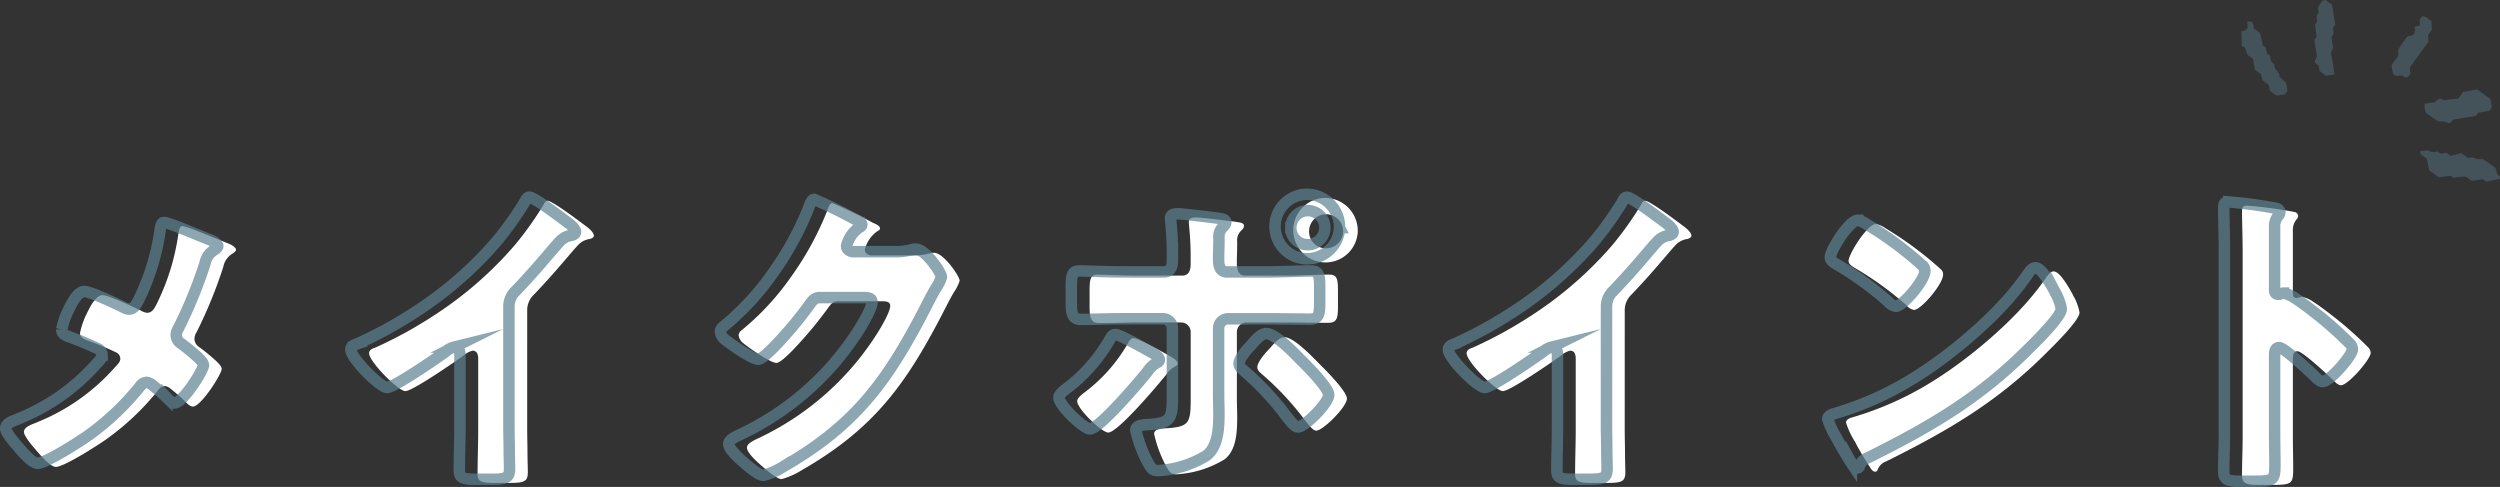
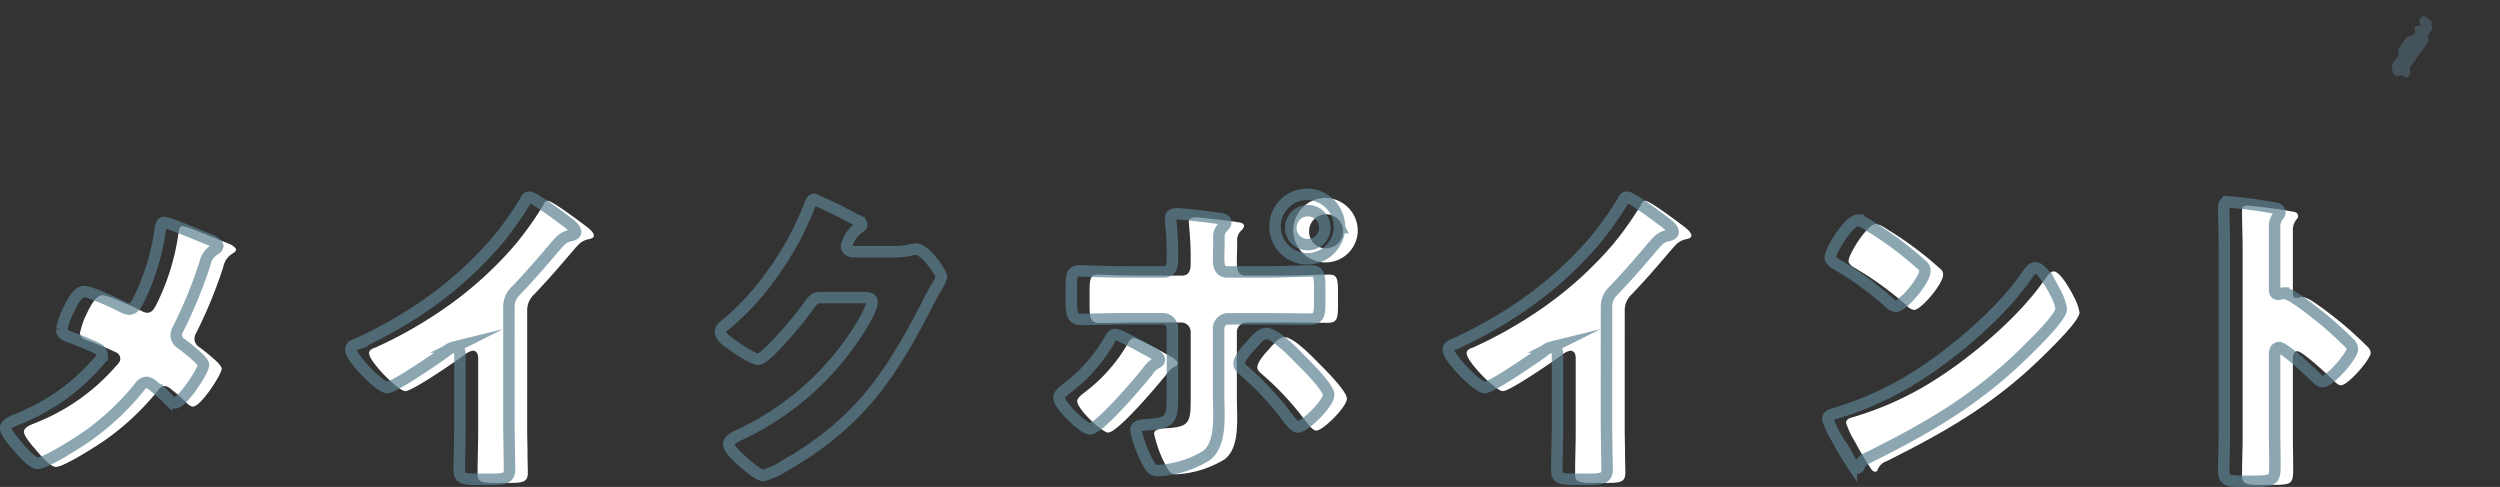
<svg xmlns="http://www.w3.org/2000/svg" width="327.121" height="63.717" viewBox="0 0 327.121 63.717">
  <rect x="0" y="0" width="327.121" height="63.717" fill="#333333" stroke="none" />
  <g id="グループ_865" data-name="グループ 865" transform="translate(145.637 -1598.426)">
    <g id="グループ_272" data-name="グループ 272" transform="translate(147.638 1598.426)" opacity="0.4">
-       <path id="パス_769" data-name="パス 769" d="M1038.172,2837.351l.547.394,1.348-.378.928.669a1.264,1.264,0,0,1,1.033.09c.173.121.493.033.863.042a17.484,17.484,0,0,1,1.638,1.132c.216.339.074.872.569,1.092.068.031.044.27.052.338l-1.75.385-.519-.324-1.4.226-.834-.543a5.645,5.645,0,0,0-1.517.158l-.467-.288-1.518.209-1.292-.932a7.319,7.319,0,0,0-.325-1.541c-.288-.3-.836-.37-.84-.949l1.069-.134a1.187,1.187,0,0,0,1.186.161l.453.291Z" transform="translate(-1011.303 -2817.346)" fill="#5c8291" />
-       <path id="パス_770" data-name="パス 770" d="M1042.837,2824.447c-.123.15-.214.379-.345.4-.96.184-1.928.327-2.894.483l-.326.4c-.268.126-.473.007-.718-.1a2.717,2.717,0,0,0-.879-.046,17.187,17.187,0,0,1-1.625-1.124,2.034,2.034,0,0,1-.187-1.2l1.32-.213c.573-.543.609-.55,1.164-.261l1.907-.21.614-.851,1.851-.348,1.757,1.267c.059.362.115.713.172,1.064l-.288.455Z" transform="translate(-1011.866 -2809.684)" fill="#5c8291" />
-       <path id="パス_771" data-name="パス 771" d="M988.786,2805.208a.83.83,0,0,0,.838-.514c-.022-.209-.05-.467-.077-.725.708-.042.732-.029.9.92l.758.546a7.1,7.1,0,0,1,.356,1.609l.412.3c.054.268.106.525.159.79l.431.311a1.178,1.178,0,0,0,.549,1.1c-.16.69.769.946.645,1.622l.838.771a2.769,2.769,0,0,1,.193,1.149l-.336.392-1.054.17-.86-.621-.154-.777-.832-.6-.17-.8-.832-.6c-.075-.468-.146-.905-.227-1.4l-.615-.445c-.448-.477-.152-1.1-.862-1.223C988.828,2806.556,988.808,2805.94,988.786,2805.208Z" transform="translate(-988.786 -2801.139)" fill="#5c8291" />
-       <path id="パス_772" data-name="パス 772" d="M1009.848,2799.045q.213,1.306.425,2.611l-.308.426c.035.267.068.526.1.772l-.291.451c.07.437.141.873.214,1.321-.014.321-.333.548-.246.945.189.858.3,1.734.437,2.6l-1.088.176-.87-.628-.158-.733-.37-.268c-.24-.407.133-.653.183-.964-.114-.706-.227-1.4-.342-2.115l.3-.414c-.073-.526-.146-1.044-.214-1.541l.289-.46c-.026-.336-.2-.67.088-.992.2-.223.03-.5.012-.825.1-.161.231-.376.362-.593a.679.679,0,0,1,.622-.391Z" transform="translate(-997.982 -2798.426)" fill="#5c8291" />
      <path id="パス_773" data-name="パス 773" d="M1028.206,2807.071a14.641,14.641,0,0,1,1.167-1.725c.328-.28.951,0,1.082-.849l-.058-.53.719-.161-.083-.762.356-.409c.527-.123.75.383,1.2.578.022.315.047.667.081,1.152l-.521.721c.022.281.042.537.067.848l-2.458,3.406c.03.274.059.533.089.815l-.3.409c-.372.214-.619-.225-.942-.2-.351.029-.694.141-1.029-.242l-.18-.923a.769.769,0,0,1,.049-.265,7.96,7.96,0,0,1,.626-.863A1,1,0,0,0,1028.206,2807.071Z" transform="translate(-1007.727 -2800.482)" fill="#5c8291" />
    </g>
    <g id="グループ_347" data-name="グループ 347" transform="translate(-144.887 1623.845)">
      <g id="グループ_344" data-name="グループ 344" transform="translate(2.387 0.477)">
        <g id="グループ_343" data-name="グループ 343">
          <path id="パス_979" data-name="パス 979" d="M272.912,2902.5c.568.21,1.014.588,1.014.8,0,.252-.365.462-.568.588a2.611,2.611,0,0,0-1.1,1.68,60.236,60.236,0,0,1-3.489,8.527,1.738,1.738,0,0,0-.284.882,1.3,1.3,0,0,0,.649,1.092,26.607,26.607,0,0,1,2.191,1.806c.446.42.73.8.73,1.008,0,.714-2.718,4.957-3.773,4.957-.365,0-.771-.42-1.014-.672a23.647,23.647,0,0,0-1.826-1.6,1.636,1.636,0,0,0-.811-.42,1.151,1.151,0,0,0-.893.546,34,34,0,0,1-6.734,6.384c-1.055.756-5.558,3.654-6.653,3.654-.771,0-2.191-1.722-2.758-2.394-.446-.5-1.42-1.68-1.42-2.184,0-.588.852-.924,1.42-1.134a1.974,1.974,0,0,0,.284-.125,26.927,26.927,0,0,0,10.3-7.309c.325-.336.609-.63.609-1.008a.946.946,0,0,0-.487-.8,41.059,41.059,0,0,0-3.935-1.638c-.446-.168-.852-.378-.852-.924a9.985,9.985,0,0,1,.852-2.478c.405-.84,1.176-2.478,2.109-2.478.771,0,4.259,1.638,5.071,2.058a2.131,2.131,0,0,0,.73.252c.689,0,.973-.589,1.257-1.134a30.067,30.067,0,0,0,2.84-9.114c.041-.294.122-1.092.487-1.092C267.517,2900.232,270.681,2901.618,272.912,2902.5Z" transform="translate(-246.179 -2896.535)" fill="#fff" />
          <path id="パス_980" data-name="パス 980" d="M382.6,2921.547c0,1.134.041,2.268.041,3.4,0,.756.041,1.554.041,2.352,0,1.3-.689,1.344-2.718,1.344H378.3c-1.907,0-2.191-.251-2.191-1.218,0-1.89.081-3.78.081-5.67v-9.366c0-.63-.2-1.05-.73-1.05a2.7,2.7,0,0,0-1.176.63c-1.1.8-6.694,4.662-7.626,4.662s-4.746-3.864-4.746-4.956c0-.462.487-.63.852-.756a56.464,56.464,0,0,0,7.91-4.368,49.066,49.066,0,0,0,10.344-9.072,43.321,43.321,0,0,0,3.732-5.251c.081-.209.243-.5.527-.5.609,0,4.016,2.562,5.233,3.486.487.378.812.8.812,1.05,0,.293-.284.377-.528.461a2.548,2.548,0,0,0-1.46.714c-.974,1.008-2.758,3.318-5.8,6.51a2.805,2.805,0,0,0-.933,2.142Z" transform="translate(-316.755 -2891.349)" fill="#fff" />
-           <path id="パス_981" data-name="パス 981" d="M508.73,2899.327a8.307,8.307,0,0,0,2.271-.294,1.61,1.61,0,0,1,.446-.042c1.217,0,3.326,3.066,3.326,3.654a5.525,5.525,0,0,1-.73,1.471c-.406.672-.771,1.386-1.136,2.1-5.03,9.828-9.209,15.708-18.782,21.21a10.194,10.194,0,0,1-2.637,1.176c-.73,0-2.475-1.6-3.124-2.185-.487-.462-1.42-1.344-1.42-1.932,0-.462.568-.756,1.1-1.05.122-.042.243-.125.365-.168a37.041,37.041,0,0,0,15.659-13.86c.446-.714,1.622-2.688,1.622-3.486,0-.546-.568-.588-1.055-.588h-5.8c-.69,0-1.014.5-1.379,1.008a50.484,50.484,0,0,1-3.57,4.369c-.528.588-2.434,2.688-3.083,2.688-.811,0-3.732-2.058-4.422-2.646a1.524,1.524,0,0,1-.527-.966.9.9,0,0,1,.405-.672,34.526,34.526,0,0,0,6.45-6.973,39.886,39.886,0,0,0,4.665-8.484c.2-.546.405-1.176.73-1.176a57.64,57.64,0,0,1,5.274,2.562c.487.21.973.42.973.757,0,.209-.2.293-.365.377a4.169,4.169,0,0,0-1.623,2.394c0,.462.366.672.771.756Z" transform="translate(-392.341 -2891.808)" fill="#fff" />
          <path id="パス_982" data-name="パス 982" d="M611.769,2911.591c.446.252.771.588.771.84,0,.21-.244.336-.405.42a3.206,3.206,0,0,0-1.136,1.092c-1.014,1.26-6.287,7.518-7.545,7.518-.811,0-4.057-3.066-4.057-4.116,0-.42.69-.924,1.014-1.176a21.157,21.157,0,0,0,5.6-6.342c.162-.294.365-.714.771-.714C607.347,2909.113,610.268,2910.751,611.769,2911.591Zm1.339-10.668c1.055,0,1.136-.924,1.136-1.6v-.378a40.878,40.878,0,0,0-.2-4.452c0-.168-.041-.378-.041-.588,0-.5.405-.588.973-.588.608,0,4.827.5,5.557.63.244.042.69.126.69.462,0,.294-.243.5-.406.671a1.724,1.724,0,0,0-.487,1.386v.546c0,.63-.041,1.26-.041,1.932v.378c0,.672.122,1.6,1.1,1.6h5.233c1.866,0,4.219-.126,5.761-.126.974,0,1.136.5,1.136,2.058V2905c0,1.554-.162,2.1-1.3,2.1-1.866,0-3.732-.042-5.6-.042h-5.07a1.251,1.251,0,0,0-1.258,1.26v8.61c0,.84.041,1.722.041,2.6,0,2.184-.2,4.284-1.622,5.418a13.389,13.389,0,0,1-6.329,1.974c-.73,0-.933-.252-1.541-1.428a16.385,16.385,0,0,1-1.379-3.864c0-.63.892-.672,1.339-.714,3.164-.168,3.448-.588,3.448-3.7v-8.9a1.25,1.25,0,0,0-1.258-1.26h-5.4c-1.785,0-3.529.084-5.314.084-1.1,0-1.257-.756-1.257-2.184V2902.9c0-1.764.2-2.1,1.136-2.1.527,0,3.651.126,5.436.126Zm17.849,11.424c.771.756,3.732,3.7,3.732,4.662,0,1.092-3.124,4.2-4.016,4.2-.446,0-1.055-.8-1.907-1.932a37.428,37.428,0,0,0-5.152-5.418c-.284-.252-.649-.546-.649-.924,0-.714,1.055-1.89,1.542-2.394.892-1.008,1.379-1.554,2.028-1.554C627.711,2908.987,630.1,2911.464,630.957,2912.346Zm5.152-17.22a4.221,4.221,0,1,1-4.219-4.368A4.3,4.3,0,0,1,636.108,2895.126Zm-6.369,0a2.177,2.177,0,0,0,2.15,2.226,2.227,2.227,0,1,0-2.15-2.226Z" transform="translate(-461.585 -2890.758)" fill="#fff" />
          <path id="パス_983" data-name="パス 983" d="M750.682,2921.547c0,1.134.041,2.268.041,3.4,0,.756.041,1.554.041,2.352,0,1.3-.69,1.344-2.718,1.344h-1.663c-1.907,0-2.191-.251-2.191-1.218,0-1.89.081-3.78.081-5.67v-9.366c0-.63-.2-1.05-.73-1.05a2.7,2.7,0,0,0-1.176.63c-1.1.8-6.694,4.662-7.626,4.662s-4.746-3.864-4.746-4.956c0-.462.487-.63.852-.756a56.49,56.49,0,0,0,7.91-4.368,49.073,49.073,0,0,0,10.344-9.072,43.309,43.309,0,0,0,3.732-5.251c.081-.209.243-.5.528-.5.608,0,4.016,2.562,5.233,3.486.487.378.812.8.812,1.05,0,.293-.284.377-.528.461a2.549,2.549,0,0,0-1.46.714c-.973,1.008-2.758,3.318-5.8,6.51a2.806,2.806,0,0,0-.933,2.142Z" transform="translate(-541.228 -2891.349)" fill="#fff" />
          <path id="パス_984" data-name="パス 984" d="M886.876,2908.634c.081.126.122.294.243.462a6.843,6.843,0,0,1,.689,1.974c0,1.008-3.286,4.242-4.138,5.082-6.531,6.594-13.063,10.374-21.176,14.406a1.791,1.791,0,0,0-1.1,1.092.355.355,0,0,1-.324.252c-.325,0-.568-.378-.73-.672a37.3,37.3,0,0,1-1.907-3.234,10.787,10.787,0,0,1-1.176-2.52c0-.378.446-.588.771-.672a41.974,41.974,0,0,0,10.385-4.62c4.99-3.066,11.237-8.316,14.644-13.146.081-.126.162-.21.244-.336.365-.546.69-1.008,1.136-1.008C885.254,2905.694,886.511,2907.962,886.876,2908.634Zm-24.421-8.568a46.36,46.36,0,0,1,7.14,5.292.909.909,0,0,1,.365.756c0,1.218-2.88,4.62-3.813,4.62a1.76,1.76,0,0,1-1.014-.63,41.813,41.813,0,0,0-6.815-4.914c-.324-.21-.73-.462-.73-.882,0-.84,2.434-4.83,3.611-4.83A4.04,4.04,0,0,1,862.456,2900.066Z" transform="translate(-618.843 -2896.075)" fill="#fff" />
          <path id="パス_985" data-name="パス 985" d="M996.7,2923.5c0,1.386.041,2.772.041,4.2,0,2.016-.122,2.184-2.758,2.184h-1.826c-1.623,0-2.11-.21-2.11-1.3,0-1.68.081-3.318.081-5v-24.235c0-1.722-.081-3.906-.081-5.208,0-.546.081-.8.649-.8a58.238,58.238,0,0,1,6.247.84.568.568,0,0,1,.446.5.74.74,0,0,1-.243.5,2.24,2.24,0,0,0-.446,1.512v8.148c0,.21.041.588.487.588.243,0,.487-.168.689-.168a4.115,4.115,0,0,1,1.5.672c1.3.84,2.961,2.184,3.488,2.6a48.524,48.524,0,0,1,3.733,3.4,1.1,1.1,0,0,1,.284.672c0,.84-2.961,4.243-3.894,4.243-.365,0-.771-.42-1.014-.672-.689-.672-4.016-3.78-4.665-3.78-.568,0-.608.588-.608,1.008Z" transform="translate(-699.818 -2892.333)" fill="#fff" />
        </g>
      </g>
      <g id="グループ_346" data-name="グループ 346" opacity="0.7">
        <g id="グループ_345" data-name="グループ 345">
          <path id="パス_986" data-name="パス 986" d="M266.793,2901.276c.568.211,1.014.588,1.014.8,0,.252-.365.462-.568.588a2.609,2.609,0,0,0-1.1,1.68,60.188,60.188,0,0,1-3.489,8.526,1.742,1.742,0,0,0-.284.882,1.3,1.3,0,0,0,.649,1.092,26.628,26.628,0,0,1,2.19,1.805c.446.42.73.8.73,1.009,0,.714-2.718,4.956-3.773,4.956-.365,0-.771-.42-1.014-.672a23.541,23.541,0,0,0-1.826-1.6,1.635,1.635,0,0,0-.811-.419,1.151,1.151,0,0,0-.893.546,34.026,34.026,0,0,1-6.734,6.385c-1.055.756-5.558,3.654-6.653,3.654-.771,0-2.191-1.722-2.758-2.394-.446-.5-1.42-1.68-1.42-2.184,0-.588.852-.924,1.42-1.134a1.942,1.942,0,0,0,.284-.126,26.915,26.915,0,0,0,10.3-7.308c.324-.336.609-.63.609-1.008a.945.945,0,0,0-.487-.8,41.029,41.029,0,0,0-3.935-1.638c-.446-.168-.852-.378-.852-.924a9.976,9.976,0,0,1,.852-2.478c.406-.84,1.177-2.479,2.11-2.479.771,0,4.259,1.638,5.071,2.058a2.139,2.139,0,0,0,.73.252c.689,0,.974-.588,1.258-1.134a30.059,30.059,0,0,0,2.839-9.114c.041-.294.122-1.092.487-1.092C261.4,2899.008,264.562,2900.394,266.793,2901.276Z" transform="translate(-240.06 -2895.312)" fill="none" stroke="#5c8291" stroke-miterlimit="10" stroke-width="1.5" />
          <path id="パス_987" data-name="パス 987" d="M376.478,2920.324c0,1.134.041,2.269.041,3.4,0,.756.041,1.554.041,2.352,0,1.3-.69,1.344-2.718,1.344h-1.663c-1.907,0-2.191-.252-2.191-1.218,0-1.89.081-3.78.081-5.67v-9.366c0-.63-.2-1.05-.73-1.05a2.7,2.7,0,0,0-1.177.63c-1.1.8-6.693,4.662-7.626,4.662s-4.746-3.863-4.746-4.956c0-.461.487-.63.852-.756a56.533,56.533,0,0,0,7.91-4.368,49.063,49.063,0,0,0,10.344-9.072,43.309,43.309,0,0,0,3.732-5.25c.081-.21.243-.5.527-.5.609,0,4.016,2.562,5.233,3.486.487.378.811.8.811,1.05,0,.294-.284.378-.527.462a2.547,2.547,0,0,0-1.46.714c-.974,1.008-2.759,3.318-5.8,6.51a2.805,2.805,0,0,0-.933,2.142Z" transform="translate(-310.636 -2890.126)" fill="none" stroke="#5c8291" stroke-miterlimit="10" stroke-width="1.5" />
          <path id="パス_988" data-name="パス 988" d="M502.611,2898.1a8.316,8.316,0,0,0,2.272-.294,1.6,1.6,0,0,1,.446-.042c1.217,0,3.326,3.066,3.326,3.654a5.522,5.522,0,0,1-.73,1.469c-.406.672-.771,1.386-1.136,2.1-5.03,9.828-9.209,15.708-18.782,21.211a10.192,10.192,0,0,1-2.637,1.176c-.73,0-2.475-1.6-3.124-2.184-.487-.462-1.42-1.344-1.42-1.932,0-.462.568-.756,1.1-1.05.122-.042.243-.126.365-.168a37.052,37.052,0,0,0,15.659-13.86c.446-.714,1.622-2.688,1.622-3.486,0-.546-.568-.588-1.055-.588h-5.8c-.69,0-1.014.5-1.379,1.008a50.6,50.6,0,0,1-3.57,4.368c-.528.588-2.434,2.688-3.083,2.688-.812,0-3.732-2.058-4.422-2.646a1.526,1.526,0,0,1-.528-.966.905.905,0,0,1,.406-.672,34.51,34.51,0,0,0,6.45-6.972,39.876,39.876,0,0,0,4.665-8.484c.2-.546.405-1.177.73-1.177a57.75,57.75,0,0,1,5.274,2.562c.487.21.973.42.973.756,0,.21-.2.294-.365.378a4.166,4.166,0,0,0-1.623,2.394c0,.462.365.672.771.756Z" transform="translate(-386.221 -2890.585)" fill="none" stroke="#5c8291" stroke-miterlimit="10" stroke-width="1.5" />
          <path id="パス_989" data-name="パス 989" d="M605.65,2910.367c.446.252.771.588.771.84,0,.21-.244.336-.405.42a3.206,3.206,0,0,0-1.136,1.092c-1.014,1.26-6.288,7.518-7.545,7.518-.811,0-4.057-3.066-4.057-4.116,0-.42.689-.924,1.014-1.176a21.161,21.161,0,0,0,5.6-6.343c.162-.294.365-.714.771-.714C601.228,2907.889,604.149,2909.528,605.65,2910.367Zm1.339-10.668c1.055,0,1.136-.924,1.136-1.6v-.378a40.867,40.867,0,0,0-.2-4.452c0-.168-.041-.378-.041-.588,0-.5.405-.588.974-.588.608,0,4.827.5,5.557.629.244.042.69.126.69.462,0,.294-.243.5-.406.672a1.722,1.722,0,0,0-.487,1.386v.546c0,.63-.041,1.26-.041,1.932v.378c0,.672.122,1.6,1.1,1.6H620.5c1.866,0,4.219-.126,5.761-.126.973,0,1.136.5,1.136,2.058v2.142c0,1.554-.162,2.1-1.3,2.1-1.866,0-3.732-.042-5.6-.042h-5.071a1.251,1.251,0,0,0-1.257,1.26v8.61c0,.84.041,1.722.041,2.6,0,2.184-.2,4.284-1.622,5.418a13.4,13.4,0,0,1-6.329,1.973c-.73,0-.933-.252-1.541-1.427a16.38,16.38,0,0,1-1.38-3.865c0-.63.893-.672,1.339-.714,3.164-.167,3.448-.588,3.448-3.7v-8.9a1.251,1.251,0,0,0-1.258-1.26h-5.4c-1.785,0-3.529.084-5.314.084-1.1,0-1.257-.756-1.257-2.184v-2.058c0-1.764.2-2.1,1.136-2.1.527,0,3.651.126,5.436.126Zm17.849,11.424c.771.756,3.732,3.7,3.732,4.663,0,1.092-3.124,4.2-4.016,4.2-.446,0-1.055-.8-1.906-1.933a37.4,37.4,0,0,0-5.152-5.418c-.284-.252-.649-.546-.649-.924,0-.714,1.055-1.89,1.542-2.394.892-1.008,1.379-1.554,2.028-1.554C621.592,2907.763,623.986,2910.241,624.837,2911.123Zm5.152-17.22a4.221,4.221,0,1,1-4.219-4.368A4.3,4.3,0,0,1,629.989,2893.9Zm-6.369,0a2.177,2.177,0,0,0,2.15,2.226,2.227,2.227,0,1,0-2.15-2.226Z" transform="translate(-455.466 -2889.535)" fill="none" stroke="#5c8291" stroke-miterlimit="10" stroke-width="1.5" />
          <path id="パス_990" data-name="パス 990" d="M744.563,2920.324c0,1.134.041,2.269.041,3.4,0,.756.041,1.554.041,2.352,0,1.3-.689,1.344-2.718,1.344h-1.663c-1.906,0-2.19-.252-2.19-1.218,0-1.89.081-3.78.081-5.67v-9.366c0-.63-.2-1.05-.73-1.05a2.7,2.7,0,0,0-1.176.63c-1.1.8-6.694,4.662-7.626,4.662s-4.746-3.863-4.746-4.956c0-.461.487-.63.852-.756a56.541,56.541,0,0,0,7.91-4.368,49.075,49.075,0,0,0,10.344-9.072,43.265,43.265,0,0,0,3.732-5.25c.081-.21.243-.5.528-.5.608,0,4.016,2.562,5.233,3.486.487.378.812.8.812,1.05,0,.294-.284.378-.528.462a2.549,2.549,0,0,0-1.46.714c-.973,1.008-2.758,3.318-5.8,6.51a2.805,2.805,0,0,0-.933,2.142Z" transform="translate(-535.109 -2890.126)" fill="none" stroke="#5c8291" stroke-miterlimit="10" stroke-width="1.5" />
          <path id="パス_991" data-name="パス 991" d="M880.757,2907.411c.081.126.122.294.243.462a6.844,6.844,0,0,1,.69,1.974c0,1.008-3.286,4.243-4.138,5.083-6.531,6.594-13.062,10.375-21.176,14.406a1.792,1.792,0,0,0-1.1,1.092.355.355,0,0,1-.325.252c-.325,0-.568-.378-.73-.672a37.178,37.178,0,0,1-1.907-3.234,10.773,10.773,0,0,1-1.176-2.52c0-.377.446-.588.771-.672a41.993,41.993,0,0,0,10.385-4.62c4.989-3.066,11.237-8.316,14.644-13.146.081-.126.162-.21.243-.336.365-.546.69-1.008,1.136-1.008C879.135,2904.471,880.392,2906.739,880.757,2907.411Zm-24.421-8.568a46.41,46.41,0,0,1,7.14,5.292.91.91,0,0,1,.365.756c0,1.218-2.88,4.62-3.813,4.62a1.761,1.761,0,0,1-1.014-.63,41.789,41.789,0,0,0-6.815-4.914c-.324-.21-.73-.462-.73-.882,0-.84,2.434-4.83,3.61-4.83A4.04,4.04,0,0,1,856.337,2898.843Z" transform="translate(-612.724 -2894.852)" fill="none" stroke="#5c8291" stroke-miterlimit="10" stroke-width="1.5" />
          <path id="パス_992" data-name="パス 992" d="M990.577,2922.275c0,1.386.041,2.772.041,4.2,0,2.017-.122,2.185-2.758,2.185h-1.826c-1.623,0-2.11-.21-2.11-1.3,0-1.681.081-3.318.081-5v-24.234c0-1.722-.081-3.906-.081-5.208,0-.546.081-.8.649-.8a58.07,58.07,0,0,1,6.247.84.568.568,0,0,1,.446.5.738.738,0,0,1-.243.5,2.241,2.241,0,0,0-.446,1.512v8.148c0,.21.041.588.487.588.243,0,.487-.168.689-.168a4.1,4.1,0,0,1,1.5.672c1.3.839,2.961,2.184,3.488,2.6a48.475,48.475,0,0,1,3.733,3.4,1.1,1.1,0,0,1,.284.672c0,.84-2.961,4.242-3.894,4.242-.365,0-.771-.42-1.014-.672-.689-.672-4.016-3.78-4.665-3.78-.568,0-.608.588-.608,1.008Z" transform="translate(-693.698 -2891.11)" fill="none" stroke="#5c8291" stroke-miterlimit="10" stroke-width="1.5" />
        </g>
      </g>
    </g>
  </g>
</svg>